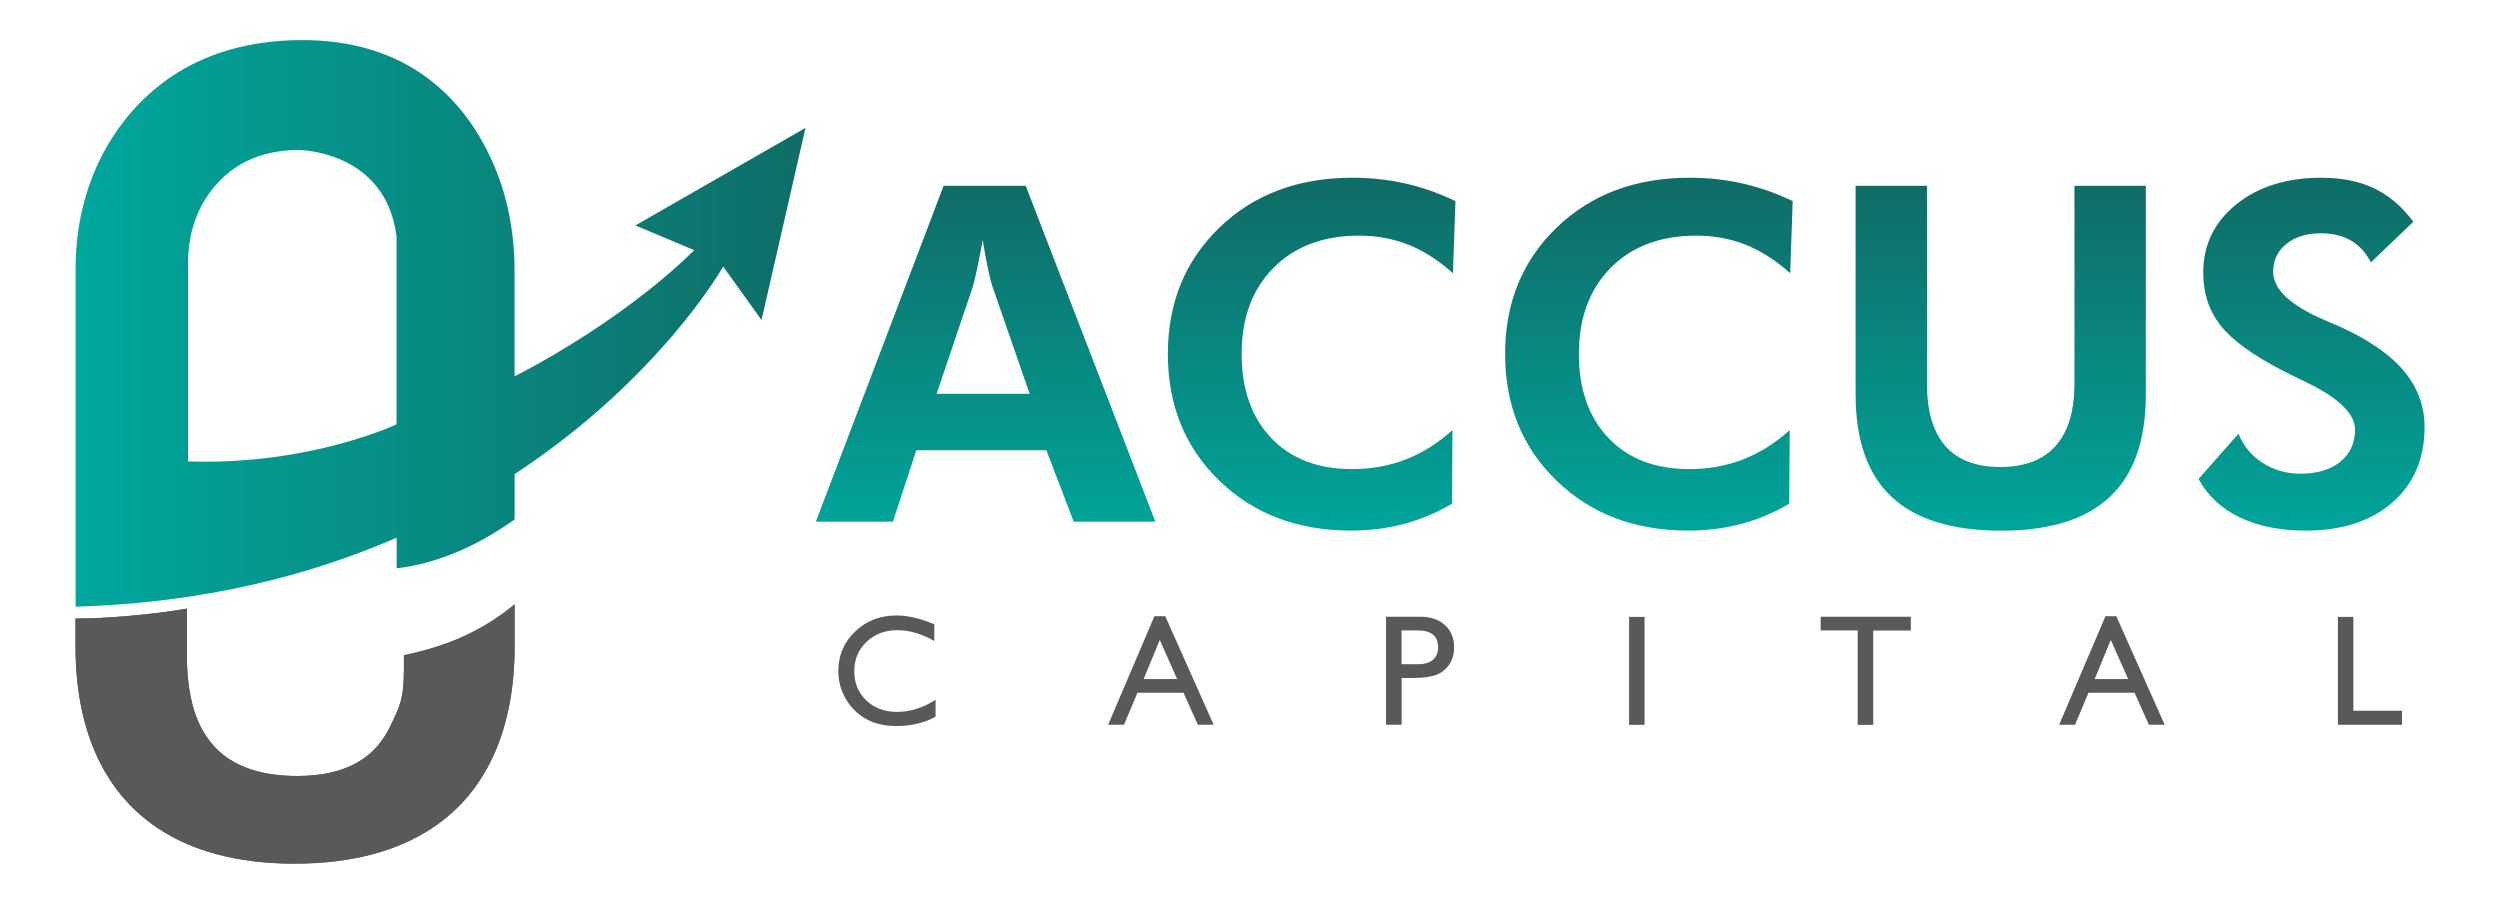
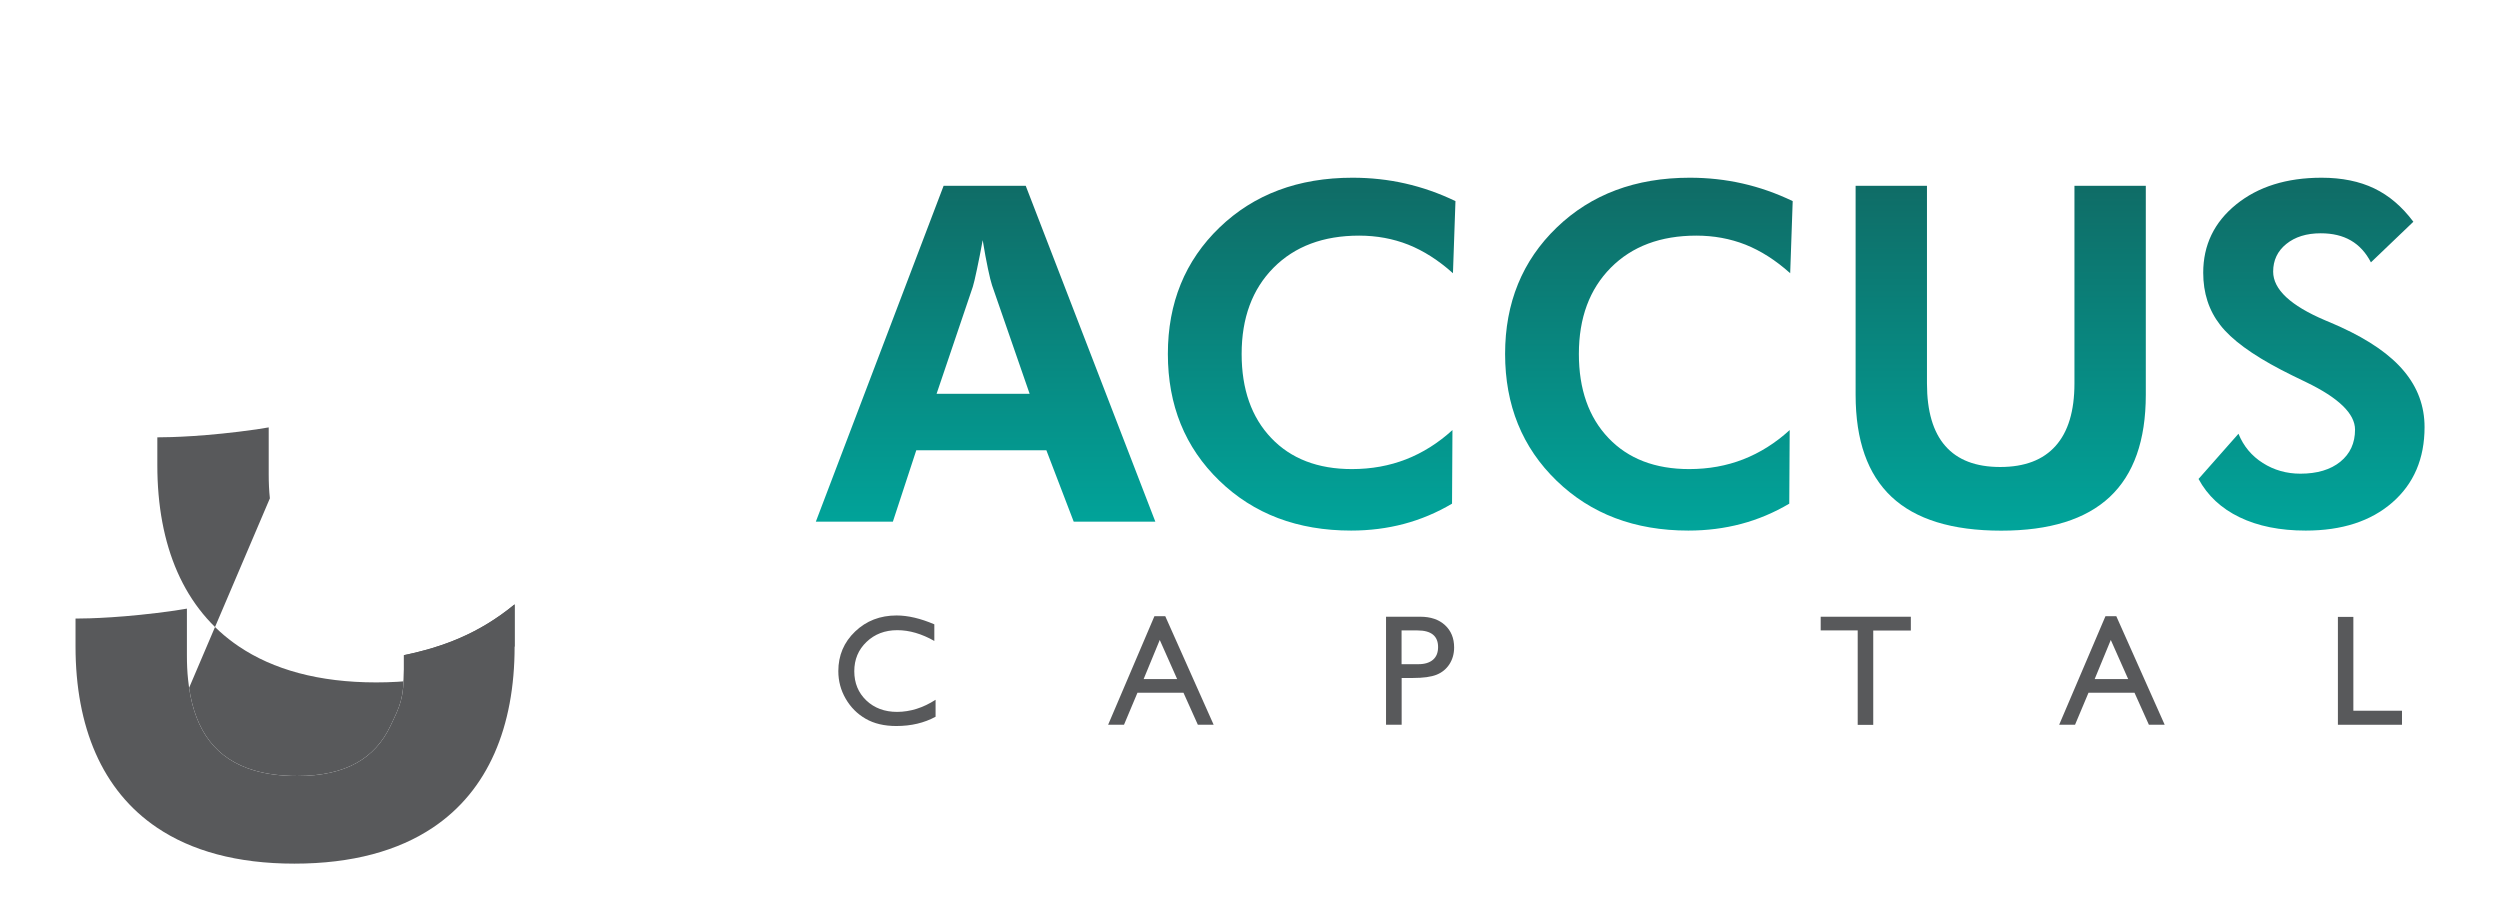
<svg xmlns="http://www.w3.org/2000/svg" xml:space="preserve" style="enable-background:new 0 0 299.2 108.17;" viewBox="0 0 299.2 108.17" y="0px" x="0px" id="Layer_1" version="1.1">
  <style type="text/css">
	.st0{fill:#58595B;}
	.st1{fill:url(#XMLID_2_);}
	.st2{fill:url(#XMLID_3_);}
	.st3{fill:url(#XMLID_4_);}
	.st4{fill:url(#XMLID_5_);}
	.st5{fill:url(#XMLID_6_);}
	.st6{fill:url(#XMLID_7_);}
</style>
  <g>
    <g>
      <g id="XMLID_499_">
        <path d="M111.97,83.75v2.03c-1.36,0.74-2.92,1.11-4.7,1.11c-1.44,0-2.67-0.29-3.67-0.87     c-1.01-0.58-1.8-1.38-2.39-2.4c-0.59-1.02-0.88-2.12-0.88-3.3c0-1.88,0.67-3.46,2.01-4.74c1.34-1.28,2.99-1.92,4.96-1.92     c1.36,0,2.86,0.35,4.52,1.06v1.99c-1.51-0.86-2.99-1.29-4.43-1.29c-1.48,0-2.71,0.47-3.68,1.4c-0.98,0.93-1.47,2.1-1.47,3.51     c0,1.42,0.48,2.58,1.44,3.5c0.96,0.91,2.19,1.37,3.69,1.37C108.95,85.19,110.48,84.71,111.97,83.75z" class="st0" id="XMLID_500_" />
        <path d="M138.16,73.75h1.3l5.79,12.99h-1.89l-1.72-3.83h-5.51l-1.61,3.83h-1.9L138.16,73.75z      M140.88,81.27l-2.08-4.68l-1.93,4.68H140.88z" class="st0" id="XMLID_502_" />
        <path d="M165.88,86.74V73.81h4.1c1.23,0,2.22,0.33,2.95,1c0.73,0.67,1.1,1.56,1.1,2.68     c0,0.75-0.19,1.42-0.56,2c-0.38,0.58-0.89,1-1.54,1.26c-0.65,0.26-1.59,0.39-2.81,0.39h-1.37v5.6H165.88z M169.65,75.45h-1.91     v4.04h2.02c0.75,0,1.33-0.18,1.74-0.53s0.61-0.86,0.61-1.52C172.11,76.12,171.29,75.45,169.65,75.45z" class="st0" id="XMLID_505_" />
-         <path d="M194.97,73.83h1.85v12.92h-1.85V73.83z" class="st0" id="XMLID_508_" />
        <path d="M217.9,73.81h10.79v1.65h-4.5v11.29h-1.86V75.45h-4.43V73.81z" class="st0" id="XMLID_510_" />
        <path d="M251.98,73.75h1.3l5.79,12.99h-1.89l-1.72-3.83h-5.51l-1.61,3.83h-1.9L251.98,73.75z      M254.7,81.27l-2.08-4.68l-1.93,4.68H254.7z" class="st0" id="XMLID_512_" />
        <path d="M279.8,73.83h1.85v11.23h5.82v1.68h-7.67V73.83z" class="st0" id="XMLID_515_" />
      </g>
      <g id="XMLID_285_">
        <linearGradient y2="22.684" x2="117.962" y1="65.337" x1="117.962" gradientUnits="userSpaceOnUse" id="XMLID_2_">
          <stop style="stop-color:#00A79D" offset="0" />
          <stop style="stop-color:#0F6D67" offset="1" />
        </linearGradient>
        <path d="M97.64,62.43l15.29-40.19h9.83l15.51,40.19h-9.77l-3.27-8.54h-15.57l-2.8,8.54H97.64z      M123.23,47.14l-4.5-12.99c-0.13-0.38-0.29-1.04-0.49-1.98c-0.2-0.93-0.41-2.08-0.63-3.43c-0.24,1.3-0.47,2.47-0.69,3.5     c-0.22,1.03-0.38,1.73-0.49,2.07l-4.34,12.82H123.23z" class="st1" id="XMLID_294_" />
        <linearGradient y2="22.684" x2="156.976" y1="65.337" x1="156.976" gradientUnits="userSpaceOnUse" id="XMLID_3_">
          <stop style="stop-color:#00A79D" offset="0" />
          <stop style="stop-color:#0F6D67" offset="1" />
        </linearGradient>
        <path d="M173.89,32.7c-1.74-1.56-3.52-2.69-5.35-3.42c-1.83-0.72-3.79-1.08-5.88-1.08     c-4.28,0-7.7,1.28-10.24,3.84c-2.54,2.56-3.82,6-3.82,10.32c0,4.23,1.18,7.58,3.54,10.06c2.36,2.48,5.58,3.72,9.66,3.72     c2.32,0,4.48-0.39,6.48-1.17c1.99-0.78,3.84-1.94,5.55-3.5l-0.05,8.81c-1.83,1.08-3.75,1.89-5.75,2.42c-2,0.53-4.11,0.8-6.33,0.8     c-6.41,0-11.66-1.99-15.77-5.97c-4.11-3.98-6.16-9.04-6.16-15.17c0-6.11,2.06-11.16,6.18-15.13c4.12-3.97,9.43-5.96,15.92-5.96     c2.18,0,4.28,0.23,6.31,0.69c2.03,0.46,4.04,1.16,6.01,2.11L173.89,32.7z" class="st2" id="XMLID_292_" />
        <linearGradient y2="22.684" x2="197.335" y1="65.337" x1="197.335" gradientUnits="userSpaceOnUse" id="XMLID_4_">
          <stop style="stop-color:#00A79D" offset="0" />
          <stop style="stop-color:#0F6D67" offset="1" />
        </linearGradient>
        <path d="M214.25,32.7c-1.74-1.56-3.52-2.69-5.35-3.42c-1.83-0.72-3.79-1.08-5.88-1.08     c-4.28,0-7.7,1.28-10.24,3.84c-2.54,2.56-3.82,6-3.82,10.32c0,4.23,1.18,7.58,3.54,10.06c2.36,2.48,5.58,3.72,9.66,3.72     c2.33,0,4.48-0.39,6.48-1.17c1.99-0.78,3.84-1.94,5.55-3.5l-0.05,8.81c-1.83,1.08-3.75,1.89-5.75,2.42c-2,0.53-4.11,0.8-6.33,0.8     c-6.41,0-11.66-1.99-15.77-5.97c-4.11-3.98-6.16-9.04-6.16-15.17c0-6.11,2.06-11.16,6.18-15.13c4.12-3.97,9.43-5.96,15.92-5.96     c2.18,0,4.28,0.23,6.31,0.69c2.03,0.46,4.04,1.16,6.01,2.11L214.25,32.7z" class="st3" id="XMLID_290_" />
        <linearGradient y2="22.684" x2="239.439" y1="65.337" x1="239.439" gradientUnits="userSpaceOnUse" id="XMLID_5_">
          <stop style="stop-color:#00A79D" offset="0" />
          <stop style="stop-color:#0F6D67" offset="1" />
        </linearGradient>
        <path d="M256.81,22.24v25.01c0,5.45-1.44,9.53-4.31,12.22c-2.87,2.69-7.2,4.04-12.99,4.04     c-5.88,0-10.25-1.35-13.12-4.04c-2.87-2.69-4.31-6.76-4.31-12.22V22.24h8.54V45.9c0,3.31,0.73,5.81,2.2,7.48     c1.46,1.67,3.65,2.51,6.56,2.51c2.93,0,5.14-0.84,6.64-2.53c1.5-1.68,2.25-4.17,2.25-7.47V22.24H256.81z" class="st4" id="XMLID_288_" />
        <linearGradient y2="22.684" x2="276.642" y1="65.337" x1="276.642" gradientUnits="userSpaceOnUse" id="XMLID_6_">
          <stop style="stop-color:#00A79D" offset="0" />
          <stop style="stop-color:#0F6D67" offset="1" />
        </linearGradient>
        <path d="M263.12,57.32l4.78-5.41c0.6,1.48,1.57,2.65,2.91,3.5c1.34,0.85,2.84,1.28,4.5,1.28     c2.01,0,3.61-0.48,4.78-1.43c1.17-0.95,1.76-2.23,1.76-3.84c0-1.9-1.95-3.8-5.85-5.68c-1.26-0.6-2.26-1.1-2.99-1.48     c-3.51-1.83-5.95-3.62-7.3-5.37c-1.36-1.75-2.03-3.83-2.03-6.25c0-3.31,1.31-6.04,3.94-8.17c2.63-2.13,6.04-3.2,10.23-3.2     c2.43,0,4.53,0.43,6.3,1.28c1.77,0.85,3.33,2.18,4.68,3.99l-5.08,4.86c-0.6-1.17-1.41-2.05-2.4-2.62c-1-0.58-2.2-0.86-3.61-0.86     c-1.7,0-3.07,0.43-4.12,1.28s-1.57,1.95-1.57,3.31c0,2.12,2.07,4.06,6.21,5.82c0.82,0.35,1.46,0.62,1.89,0.82     c3.4,1.56,5.93,3.31,7.56,5.27c1.64,1.96,2.46,4.19,2.46,6.7c0,3.77-1.29,6.78-3.86,9.02c-2.57,2.24-6.03,3.36-10.36,3.36     c-3.08,0-5.71-0.53-7.91-1.59C265.84,60.85,264.2,59.32,263.12,57.32z" class="st5" id="XMLID_286_" />
      </g>
    </g>
    <g id="XMLID_49_">
-       <path d="M22.63,82.32c0.76,5.16,3.21,8.53,7.78,9.88c1.48,0.44,3.2,0.67,5.16,0.67    c5.85,0,9.34-2.15,11.15-5.98c1.14-2.38,1.62-3.22,1.62-6.8v-1.68c4.6-0.95,8.98-2.56,13.25-6.08v5.03    c0,9.63-3.16,17.26-9.79,21.69c-4.14,2.77-9.64,4.31-16.57,4.31c-6.87,0-12.32-1.53-16.44-4.31c-6.59-4.44-9.75-12.07-9.75-21.69    v-3.33c1.66,0,5.95-0.11,11.85-0.95l1.48-0.24v5.59c0,1.02,0.04,1.99,0.14,2.9" class="st0" id="XMLID_39_" />
+       <path d="M22.63,82.32c0.76,5.16,3.21,8.53,7.78,9.88c1.48,0.44,3.2,0.67,5.16,0.67    c5.85,0,9.34-2.15,11.15-5.98c1.14-2.38,1.62-3.22,1.62-6.8v-1.68c4.6-0.95,8.98-2.56,13.25-6.08v5.03    c-4.14,2.77-9.64,4.31-16.57,4.31c-6.87,0-12.32-1.53-16.44-4.31c-6.59-4.44-9.75-12.07-9.75-21.69    v-3.33c1.66,0,5.95-0.11,11.85-0.95l1.48-0.24v5.59c0,1.02,0.04,1.99,0.14,2.9" class="st0" id="XMLID_39_" />
    </g>
    <g>
      <g id="XMLID_52_">
        <path d="M22.63,82.32c0.76,5.16,3.21,8.53,7.78,9.88c1.48,0.44,3.2,0.67,5.16,0.67     c5.85,0,9.34-2.15,11.15-5.98c1.14-2.38,1.62-3.22,1.62-6.8v-1.68c4.6-0.95,8.98-2.56,13.25-6.08v5.03     c0,9.63-3.16,17.26-9.79,21.69c-4.14,2.77-9.64,4.31-16.57,4.31c-6.87,0-12.32-1.53-16.44-4.31c-6.59-4.44-9.75-12.07-9.75-21.69     v-3.33c1.66,0,5.95-0.11,11.85-0.95l1.48-0.24v5.59c0,1.02,0.04,1.99,0.14,2.9" class="st0" id="XMLID_53_" />
      </g>
      <linearGradient y2="38.71" x2="96.394" y1="38.71" x1="9.046" gradientUnits="userSpaceOnUse" id="XMLID_7_">
        <stop style="stop-color:#00A79D" offset="0" />
        <stop style="stop-color:#0F6D67" offset="1" />
      </linearGradient>
-       <path d="M76.04,26.98l7.05,2.96c-9.2,9.03-21.51,15.1-21.51,15.1V32.36c0-4.59-0.87-9.17-2.8-13.34    c-3.11-6.75-9.62-14.4-23.06-14.22c-11.95,0.17-18.61,5.95-22.3,11.7c-2.96,4.63-4.37,10.08-4.37,15.58v40.53    c15.27-0.45,27.99-3.73,38.42-8.26v3.67c4.71-0.57,9.42-2.52,14.12-5.85v-5.43C79,45.31,86.55,31.9,86.55,31.9l4.59,6.4    l5.26-22.99L76.04,26.98z M22.5,55.22V31.43c0-2.79,0.72-5.58,2.26-7.89c1.85-2.79,5.16-5.59,10.95-5.59c0,0,10.43,0,11.75,10.34    v22.49C47.46,50.78,37.12,55.71,22.5,55.22z" class="st6" id="XMLID_279_" />
    </g>
  </g>
</svg>